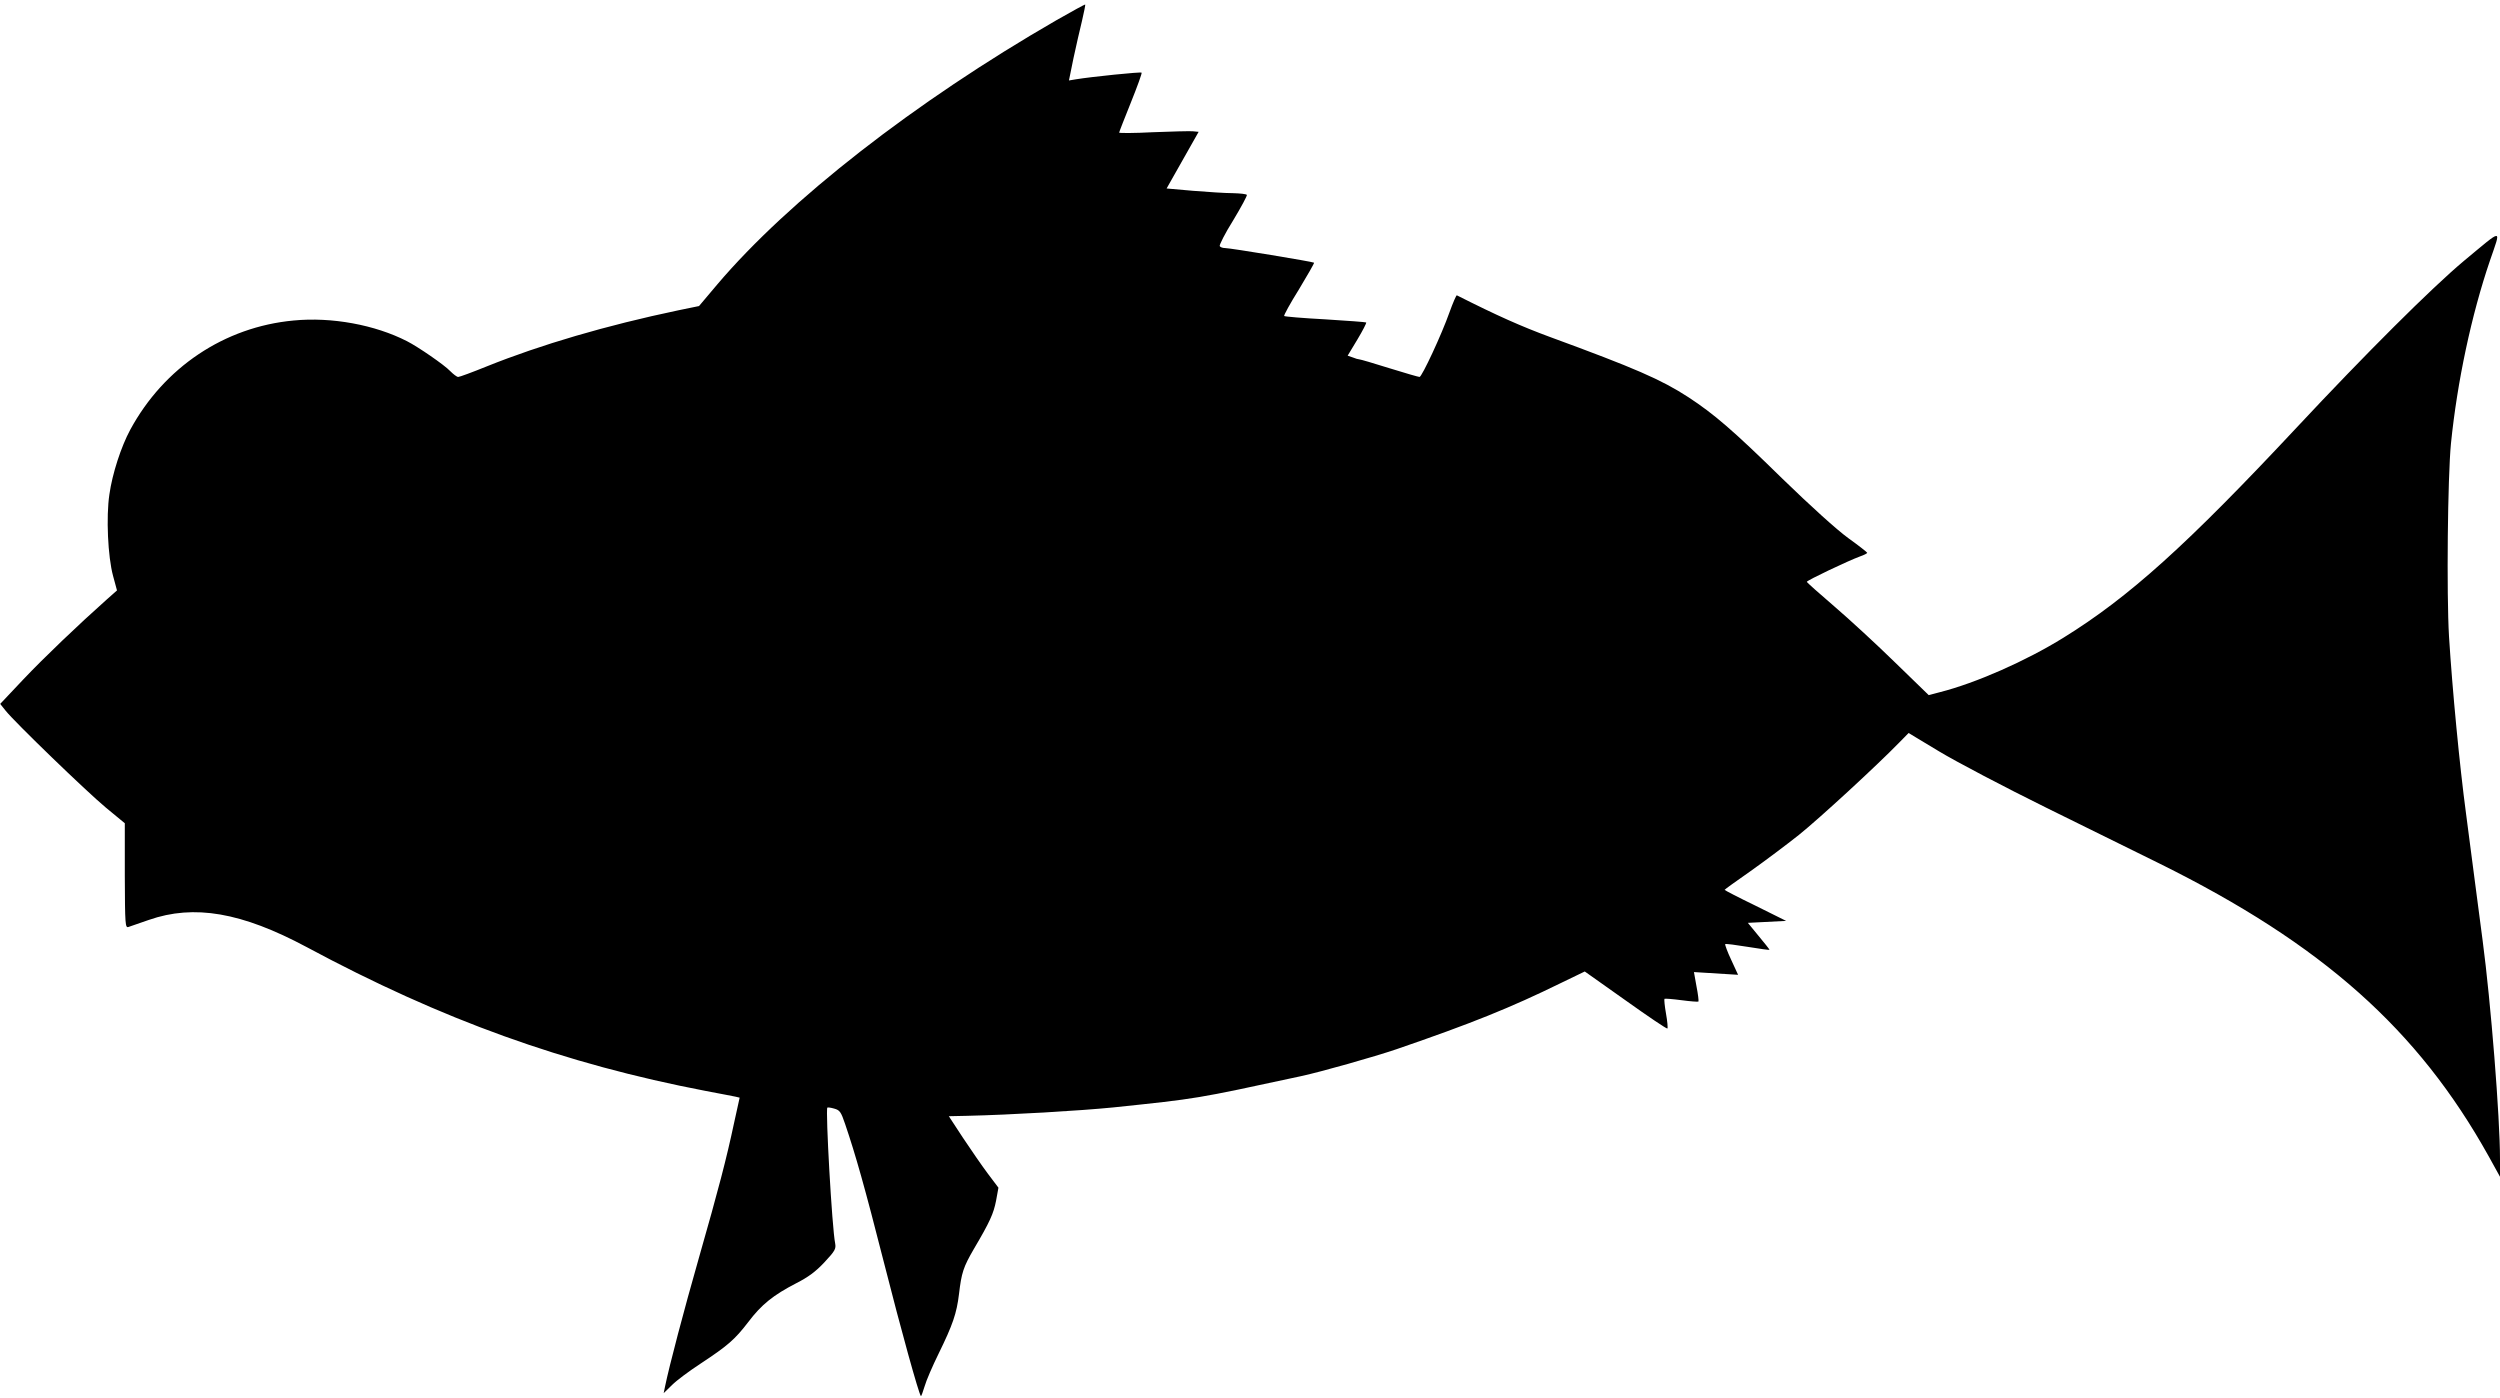
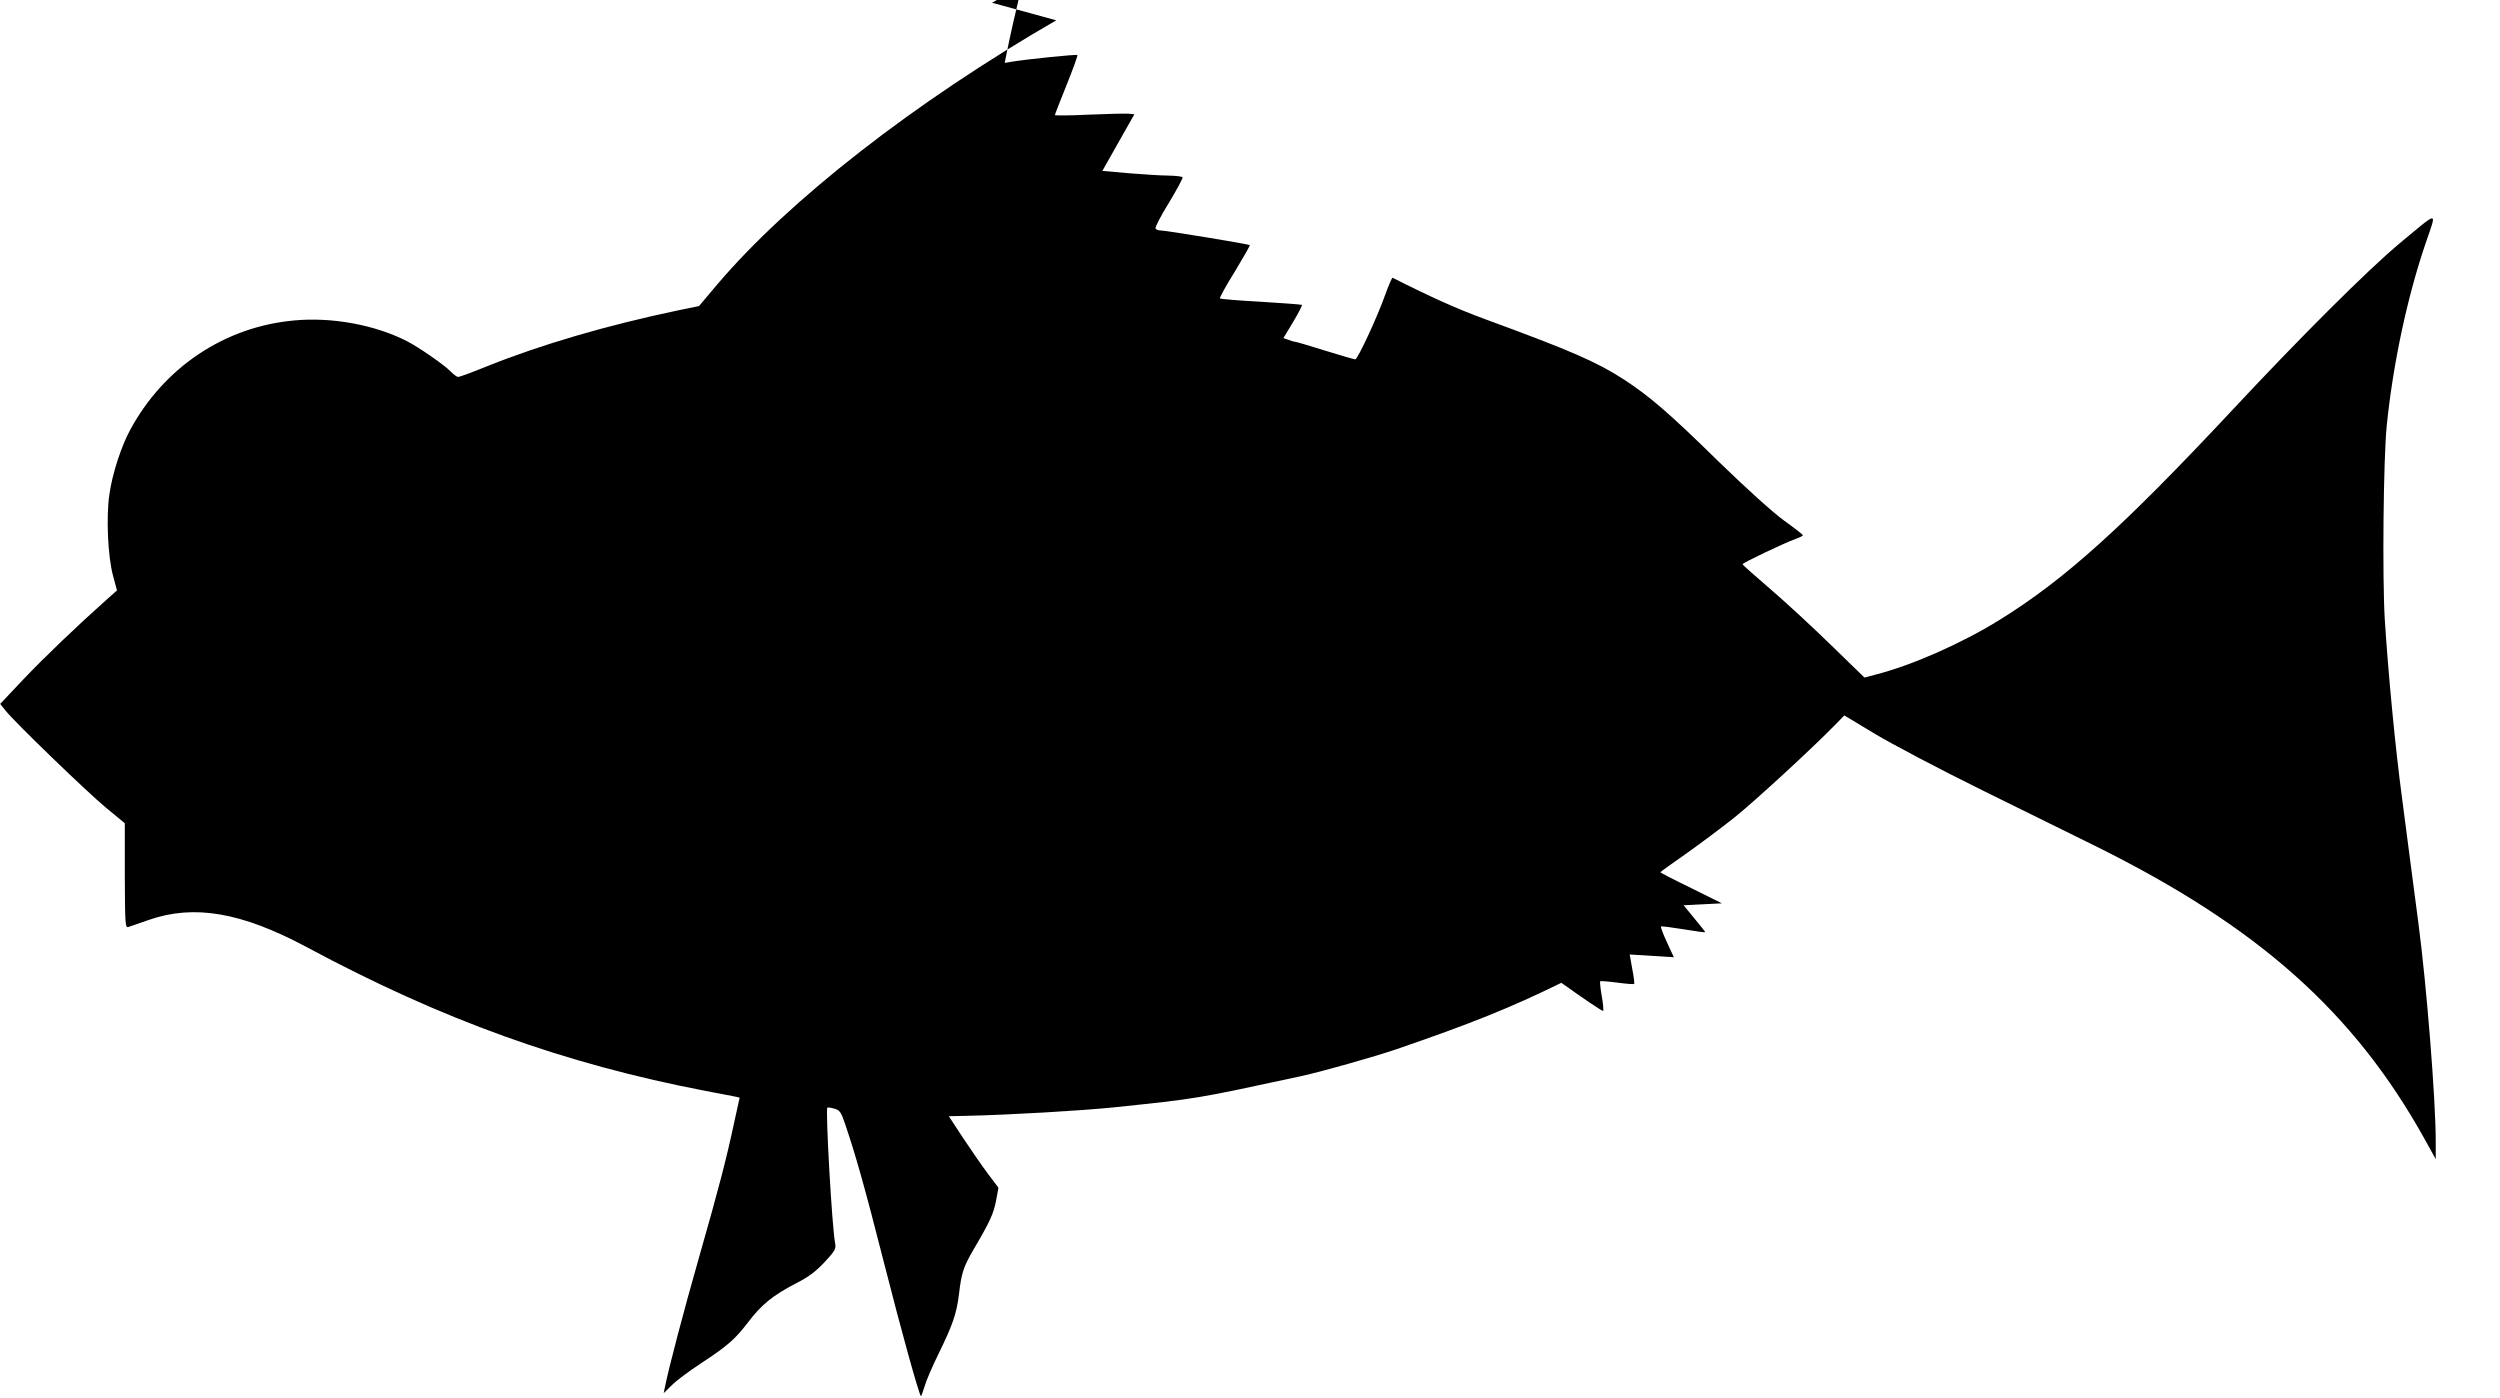
<svg xmlns="http://www.w3.org/2000/svg" version="1.0" width="1280pt" height="716pt" viewBox="0 0 1280 716" preserveAspectRatio="xMidYMid meet">
  <g transform="translate(0,716) scale(0.1,-0.1)" fill="#000000" stroke="none">
-     <path d="M5408 7056 c-723 -417 -1370 -921 -1737 -1354 l-92 -109 -107 -22 c-367 -77 -704 -176 -980 -287 -74 -30 -139 -54 -146 -54 -7 0 -25 14 -41 30 -29 31 -164 124 -221 153 -164 84 -386 125 -581 106 -354 -33 -663 -240 -836 -559 -47 -87 -92 -225 -107 -332 -17 -114 -8 -318 19 -417 l20 -74 -52 -46 c-145 -129 -322 -298 -428 -410 l-118 -125 28 -35 c47 -59 410 -410 513 -496 l97 -80 0 -269 c1 -251 2 -268 19 -262 9 3 56 19 104 36 232 81 475 39 808 -139 692 -372 1320 -598 2045 -737 72 -13 139 -27 151 -29 l21 -5 -28 -127 c-40 -188 -80 -341 -180 -691 -78 -273 -152 -554 -174 -661 l-7 -34 43 42 c24 24 89 72 144 108 141 93 177 124 246 214 68 90 128 138 246 199 61 31 99 59 144 107 55 59 60 69 55 97 -16 77 -50 684 -40 695 2 2 18 0 35 -5 29 -8 35 -17 56 -79 54 -159 100 -321 199 -710 88 -347 178 -671 189 -683 2 -2 10 21 19 50 8 29 41 105 72 168 72 147 92 205 104 304 13 110 22 138 76 231 82 139 101 181 114 248 l12 66 -55 73 c-30 40 -87 123 -127 183 l-72 110 93 2 c224 5 578 26 749 43 437 46 414 42 961 160 106 23 374 99 489 138 384 132 583 212 844 340 l120 58 209 -148 c115 -82 211 -147 214 -144 3 2 0 37 -7 76 -7 39 -10 73 -8 76 3 2 42 -1 87 -7 45 -6 84 -9 87 -7 2 3 -2 38 -10 78 l-13 73 113 -7 113 -7 -35 76 c-20 42 -33 79 -31 81 2 3 55 -4 116 -14 61 -10 111 -17 111 -15 0 2 -25 34 -56 71 l-55 67 98 5 98 5 -157 78 c-87 42 -158 79 -158 81 0 2 60 45 133 96 72 51 184 135 247 185 106 85 399 355 513 472 l49 50 156 -94 c86 -52 335 -183 552 -290 217 -107 476 -235 576 -284 834 -413 1324 -849 1686 -1499 l58 -105 0 90 c0 215 -47 804 -89 1120 -5 39 -23 176 -40 305 -17 129 -37 285 -45 345 -33 246 -70 634 -87 905 -13 219 -7 818 10 990 32 316 105 659 200 937 57 167 71 167 -134 -3 -165 -138 -504 -476 -857 -854 -561 -600 -857 -867 -1193 -1075 -192 -119 -448 -232 -633 -279 l-57 -15 -172 167 c-94 92 -234 221 -311 287 -77 66 -141 123 -141 126 -1 7 212 108 272 130 20 7 37 15 37 19 -1 3 -44 37 -97 75 -58 42 -194 165 -338 305 -253 248 -349 330 -480 416 -140 91 -274 149 -710 309 -146 54 -266 107 -476 213 -3 1 -20 -38 -38 -88 -39 -111 -141 -330 -153 -330 -5 0 -75 20 -155 45 -79 25 -148 45 -153 45 -5 0 -20 4 -34 10 l-26 9 50 83 c27 45 47 84 45 87 -3 2 -97 9 -210 16 -113 6 -207 14 -210 17 -3 3 31 65 76 137 44 73 79 134 77 136 -5 5 -429 75 -456 75 -11 0 -24 4 -27 10 -3 5 27 65 69 132 41 68 72 126 70 130 -3 5 -35 8 -72 9 -37 0 -128 6 -203 12 l-136 12 82 145 82 145 -31 3 c-17 1 -109 -1 -204 -5 -94 -5 -172 -5 -172 -2 0 3 27 72 60 154 33 82 58 151 55 153 -4 5 -257 -21 -336 -34 l-36 -6 23 113 c13 61 33 148 44 193 10 44 18 81 16 83 -1 1 -68 -35 -148 -81z" />
+     <path d="M5408 7056 c-723 -417 -1370 -921 -1737 -1354 l-92 -109 -107 -22 c-367 -77 -704 -176 -980 -287 -74 -30 -139 -54 -146 -54 -7 0 -25 14 -41 30 -29 31 -164 124 -221 153 -164 84 -386 125 -581 106 -354 -33 -663 -240 -836 -559 -47 -87 -92 -225 -107 -332 -17 -114 -8 -318 19 -417 l20 -74 -52 -46 c-145 -129 -322 -298 -428 -410 l-118 -125 28 -35 c47 -59 410 -410 513 -496 l97 -80 0 -269 c1 -251 2 -268 19 -262 9 3 56 19 104 36 232 81 475 39 808 -139 692 -372 1320 -598 2045 -737 72 -13 139 -27 151 -29 l21 -5 -28 -127 c-40 -188 -80 -341 -180 -691 -78 -273 -152 -554 -174 -661 l-7 -34 43 42 c24 24 89 72 144 108 141 93 177 124 246 214 68 90 128 138 246 199 61 31 99 59 144 107 55 59 60 69 55 97 -16 77 -50 684 -40 695 2 2 18 0 35 -5 29 -8 35 -17 56 -79 54 -159 100 -321 199 -710 88 -347 178 -671 189 -683 2 -2 10 21 19 50 8 29 41 105 72 168 72 147 92 205 104 304 13 110 22 138 76 231 82 139 101 181 114 248 l12 66 -55 73 c-30 40 -87 123 -127 183 l-72 110 93 2 c224 5 578 26 749 43 437 46 414 42 961 160 106 23 374 99 489 138 384 132 583 212 844 340 c115 -82 211 -147 214 -144 3 2 0 37 -7 76 -7 39 -10 73 -8 76 3 2 42 -1 87 -7 45 -6 84 -9 87 -7 2 3 -2 38 -10 78 l-13 73 113 -7 113 -7 -35 76 c-20 42 -33 79 -31 81 2 3 55 -4 116 -14 61 -10 111 -17 111 -15 0 2 -25 34 -56 71 l-55 67 98 5 98 5 -157 78 c-87 42 -158 79 -158 81 0 2 60 45 133 96 72 51 184 135 247 185 106 85 399 355 513 472 l49 50 156 -94 c86 -52 335 -183 552 -290 217 -107 476 -235 576 -284 834 -413 1324 -849 1686 -1499 l58 -105 0 90 c0 215 -47 804 -89 1120 -5 39 -23 176 -40 305 -17 129 -37 285 -45 345 -33 246 -70 634 -87 905 -13 219 -7 818 10 990 32 316 105 659 200 937 57 167 71 167 -134 -3 -165 -138 -504 -476 -857 -854 -561 -600 -857 -867 -1193 -1075 -192 -119 -448 -232 -633 -279 l-57 -15 -172 167 c-94 92 -234 221 -311 287 -77 66 -141 123 -141 126 -1 7 212 108 272 130 20 7 37 15 37 19 -1 3 -44 37 -97 75 -58 42 -194 165 -338 305 -253 248 -349 330 -480 416 -140 91 -274 149 -710 309 -146 54 -266 107 -476 213 -3 1 -20 -38 -38 -88 -39 -111 -141 -330 -153 -330 -5 0 -75 20 -155 45 -79 25 -148 45 -153 45 -5 0 -20 4 -34 10 l-26 9 50 83 c27 45 47 84 45 87 -3 2 -97 9 -210 16 -113 6 -207 14 -210 17 -3 3 31 65 76 137 44 73 79 134 77 136 -5 5 -429 75 -456 75 -11 0 -24 4 -27 10 -3 5 27 65 69 132 41 68 72 126 70 130 -3 5 -35 8 -72 9 -37 0 -128 6 -203 12 l-136 12 82 145 82 145 -31 3 c-17 1 -109 -1 -204 -5 -94 -5 -172 -5 -172 -2 0 3 27 72 60 154 33 82 58 151 55 153 -4 5 -257 -21 -336 -34 l-36 -6 23 113 c13 61 33 148 44 193 10 44 18 81 16 83 -1 1 -68 -35 -148 -81z" />
  </g>
</svg>